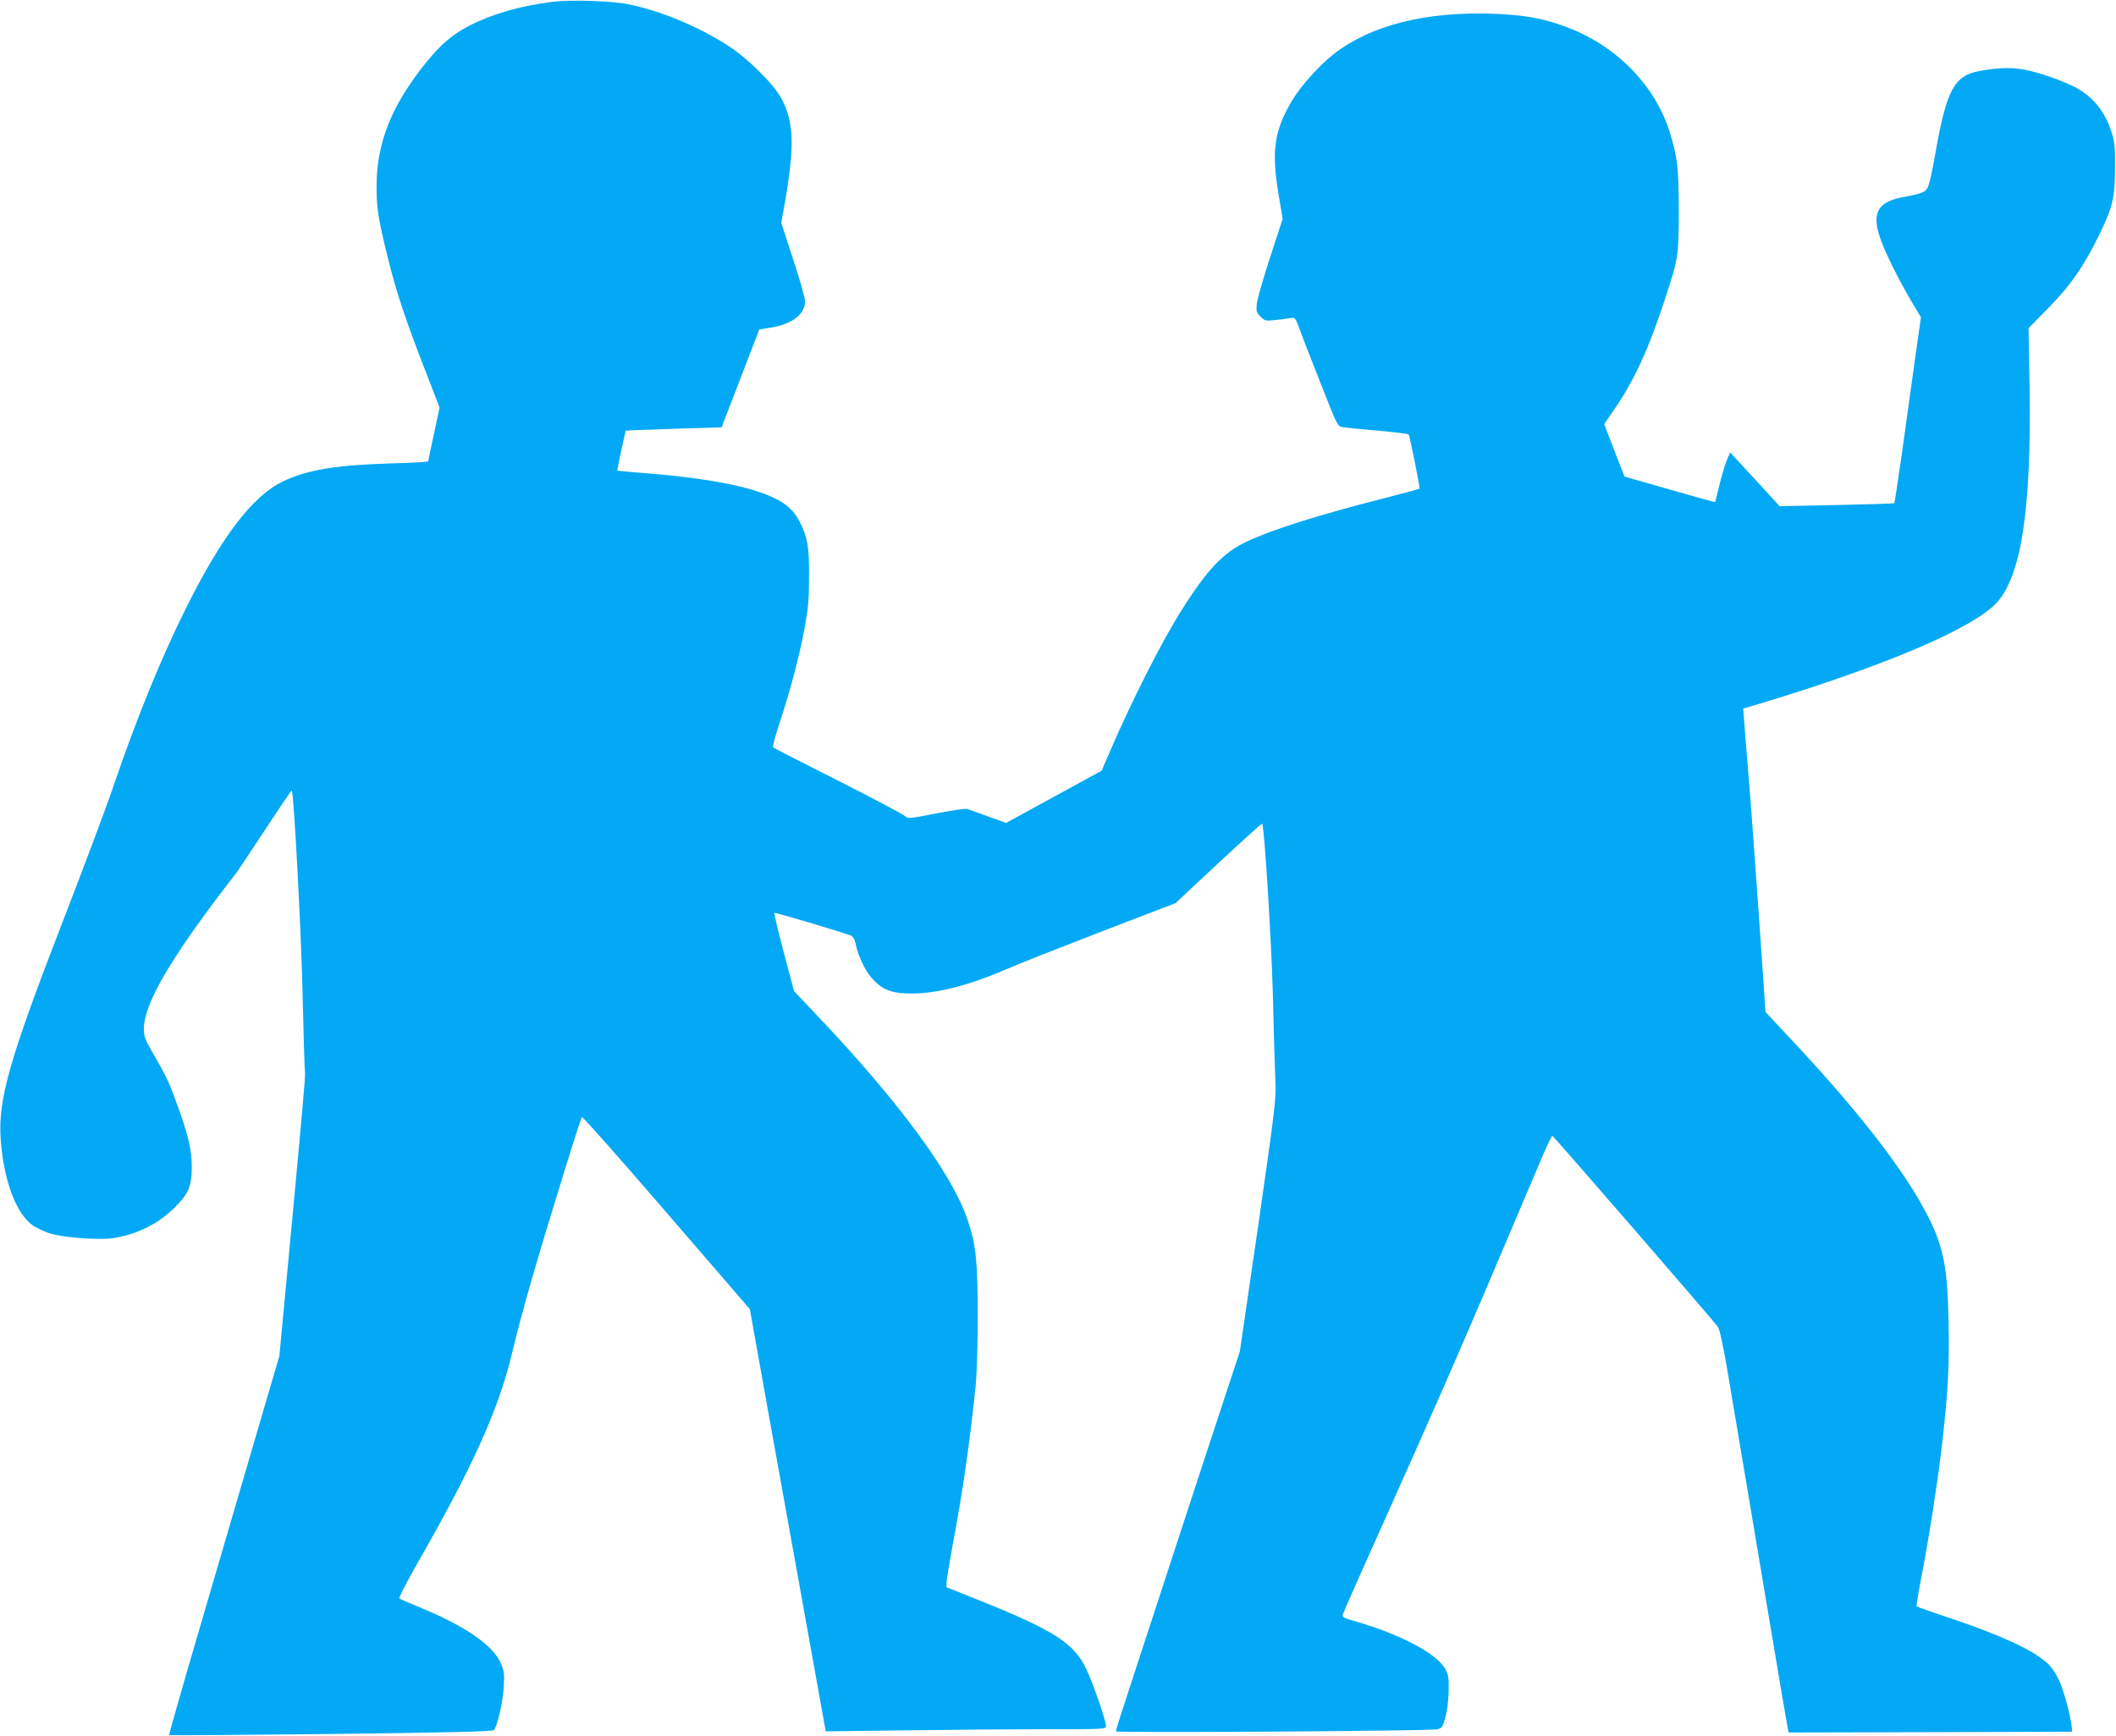
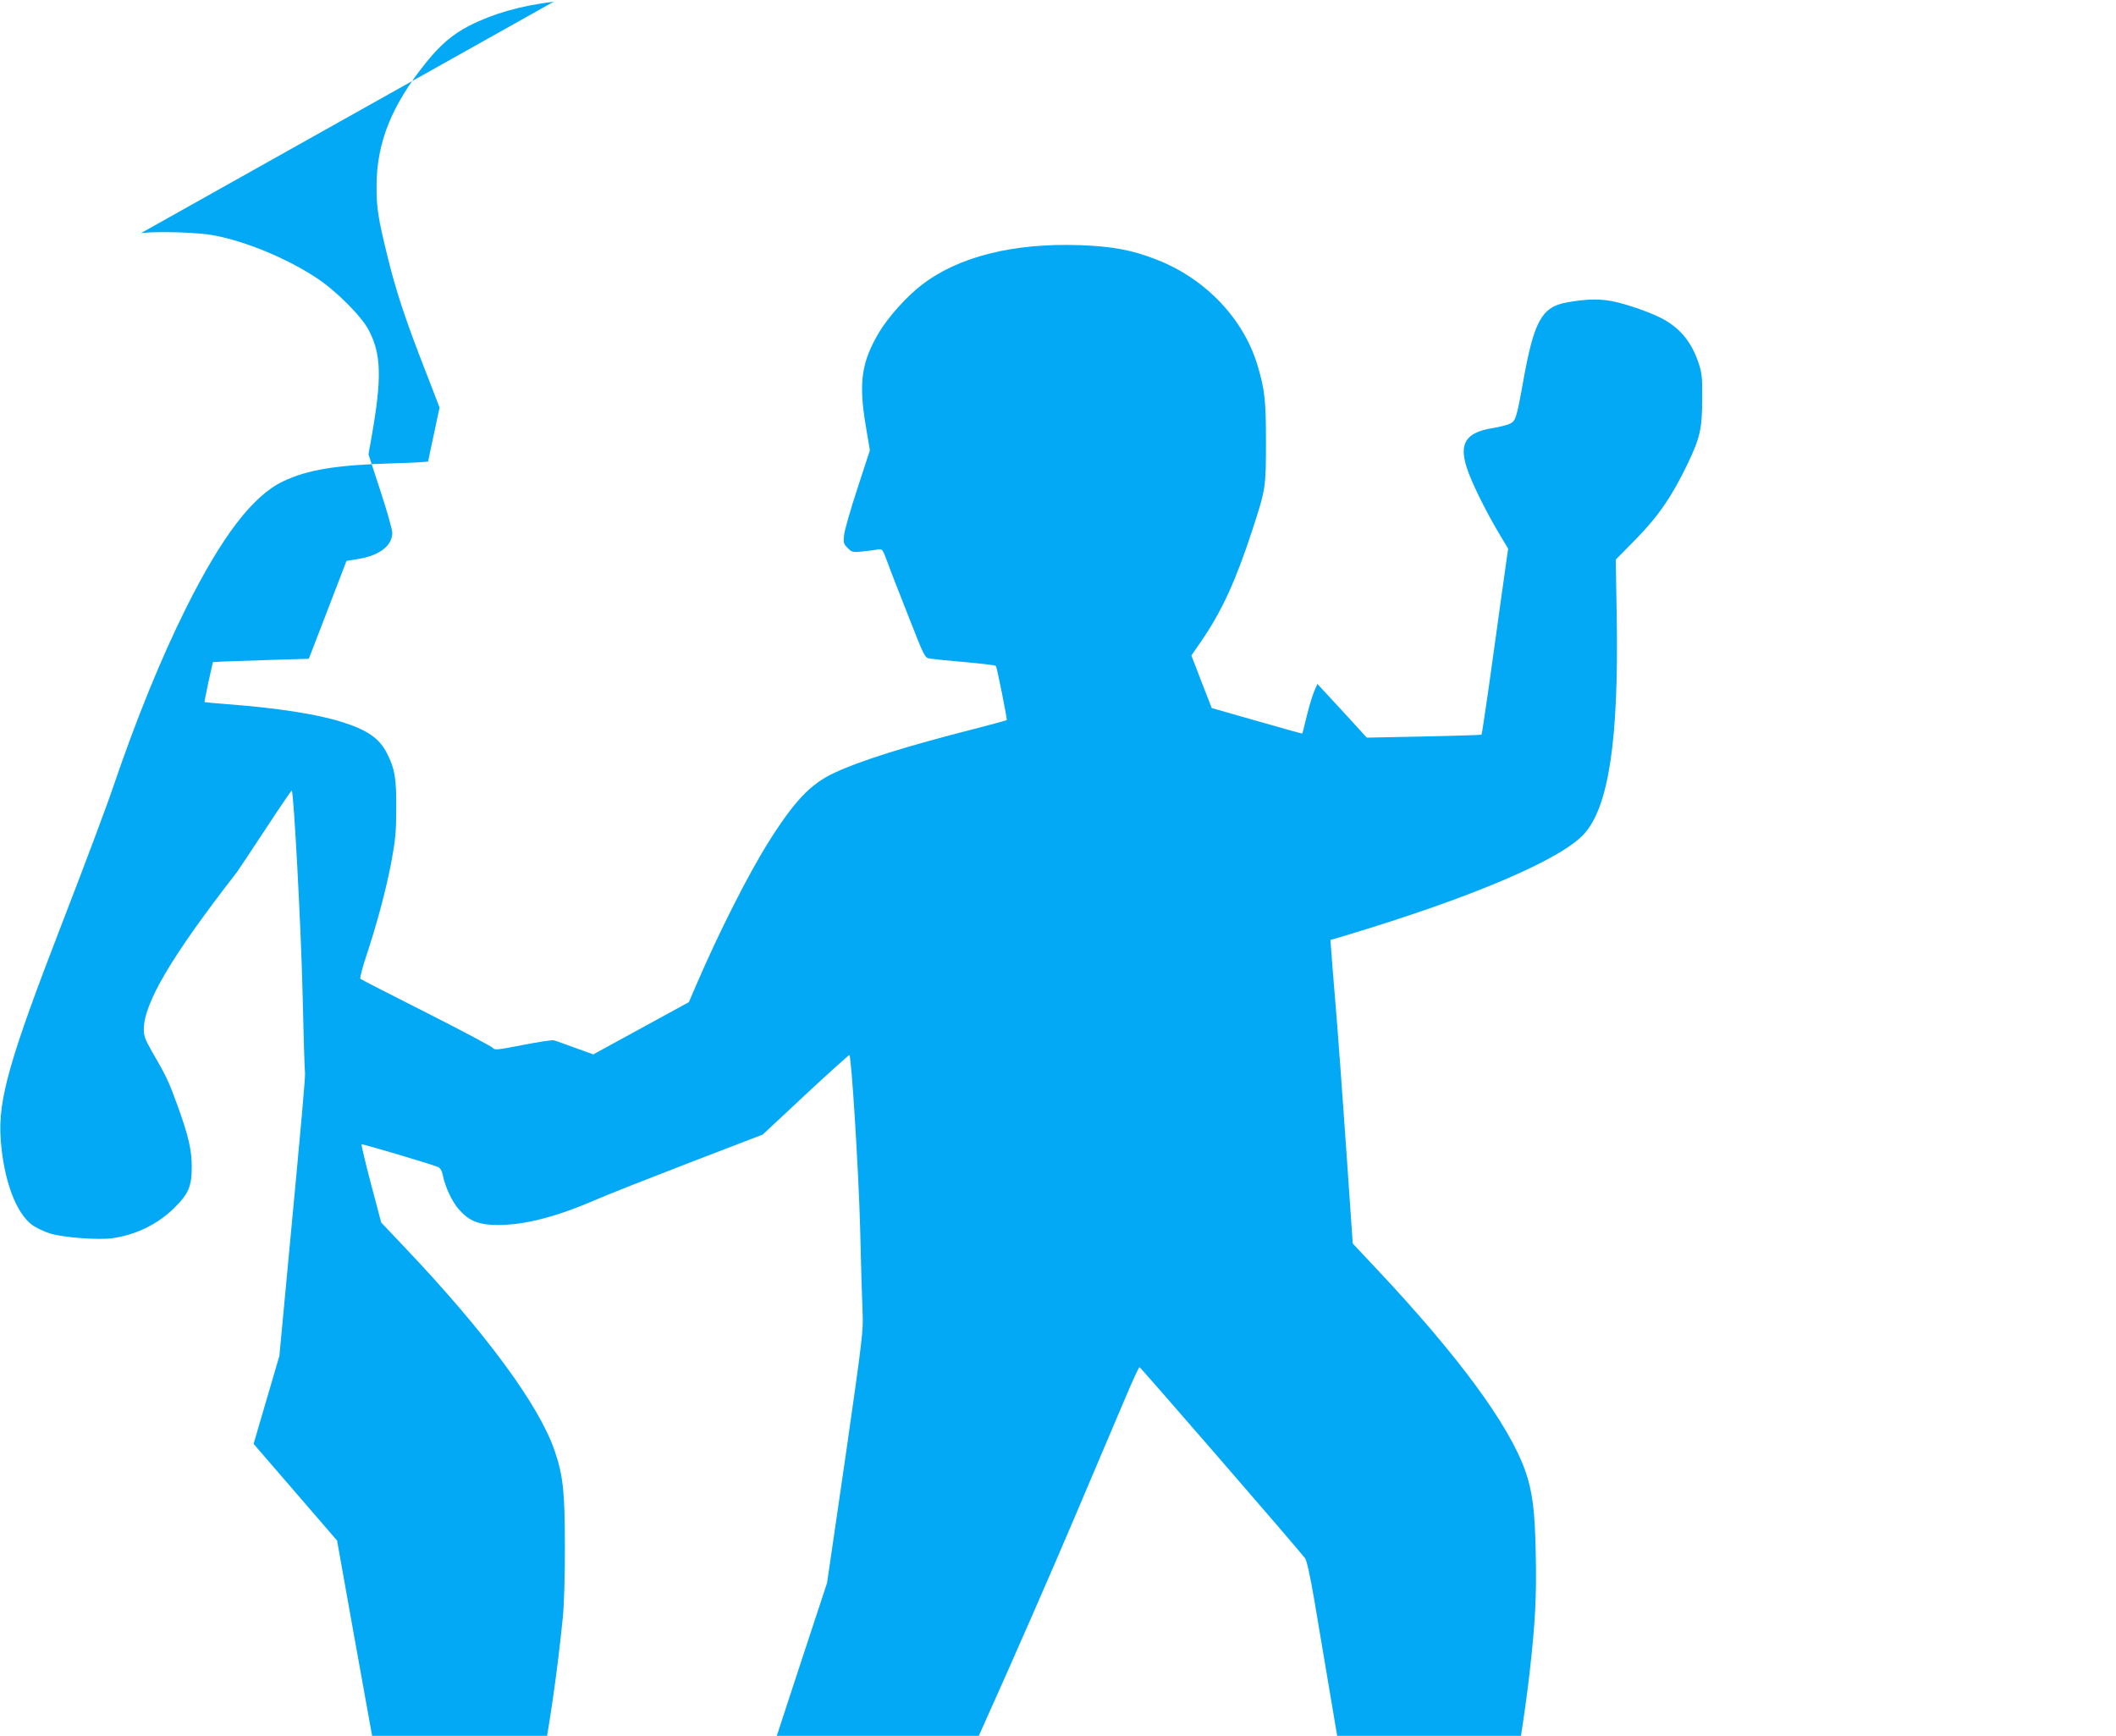
<svg xmlns="http://www.w3.org/2000/svg" version="1.0" width="1280pt" height="1050pt" viewBox="0 0 1280 1050" preserveAspectRatio="xMidYMid meet">
  <g transform="translate(0,1050) scale(0.1,-0.1)" fill="#03a9f4" stroke="none">
-     <path d="M3350 10490 c-203 -25 -369 -73 -512 -146 -100 -52 -171 -112 -257 -218 -209 -257 -302 -486 -303 -746 -1 -137 9 -198 67 -435 51 -208 108 -380 229 -690 l85 -220 -34 -160 c-19 -88 -35 -163 -35 -166 0 -3 -100 -9 -222 -12 -335 -10 -510 -39 -656 -109 -182 -86 -370 -332 -586 -765 -150 -300 -301 -671 -441 -1082 -40 -119 -179 -489 -308 -822 -320 -827 -389 -1069 -373 -1307 17 -249 93 -454 195 -525 24 -16 71 -38 103 -48 78 -25 294 -41 378 -29 145 21 275 85 376 185 85 84 104 130 104 247 0 102 -20 188 -87 373 -54 148 -66 174 -157 330 -37 65 -46 89 -46 128 0 159 168 443 562 950 9 12 87 129 173 260 86 131 158 237 160 235 12 -12 56 -828 65 -1213 6 -253 12 -473 15 -490 3 -29 -16 -241 -110 -1239 l-45 -478 -156 -532 c-85 -292 -236 -807 -335 -1145 -99 -337 -178 -615 -176 -617 2 -2 442 1 978 7 686 8 978 15 986 23 20 19 55 167 60 261 5 79 3 97 -17 143 -48 112 -225 232 -510 347 -52 21 -99 42 -104 46 -4 4 37 85 91 181 345 600 507 955 588 1293 62 260 152 572 322 1120 53 171 99 314 103 318 4 4 234 -255 511 -577 l505 -585 106 -593 c59 -326 162 -901 230 -1277 l123 -684 485 6 c267 4 648 7 848 7 354 0 362 0 362 20 0 32 -76 254 -118 342 -73 157 -195 236 -652 419 l-195 78 1 33 c1 18 18 119 37 223 61 323 105 628 139 965 7 72 13 253 12 425 0 327 -10 425 -60 574 -93 278 -417 718 -909 1236 l-142 150 -62 234 c-34 129 -59 236 -57 239 5 4 415 -118 462 -137 14 -6 24 -22 29 -47 13 -69 56 -163 98 -210 63 -71 120 -94 240 -94 158 0 352 50 587 152 63 28 317 128 563 223 l448 172 260 243 c143 133 262 240 264 238 13 -13 56 -703 65 -1043 5 -220 12 -452 15 -515 5 -108 -1 -158 -104 -875 l-111 -760 -84 -255 c-46 -140 -162 -491 -256 -780 -94 -289 -211 -646 -260 -795 -121 -369 -150 -459 -150 -468 0 -10 1889 2 1940 12 33 7 36 11 53 71 11 39 19 103 20 160 2 84 -1 100 -22 137 -54 94 -278 211 -554 289 -59 16 -68 22 -64 39 3 11 147 336 321 723 174 386 422 953 552 1260 130 306 270 637 312 735 41 97 78 177 82 177 6 0 944 -1082 1001 -1155 10 -12 30 -101 54 -240 104 -615 184 -1093 270 -1605 52 -311 97 -575 100 -588 l5 -22 858 2 857 3 -3 30 c-8 72 -47 216 -76 280 -20 43 -48 84 -73 106 -88 79 -278 167 -581 269 -112 37 -205 70 -208 73 -3 2 11 86 30 184 44 226 100 586 125 808 34 295 44 469 38 725 -5 265 -20 379 -64 505 -100 279 -402 690 -891 1211 l-152 162 -40 578 c-22 319 -51 714 -65 879 -14 165 -26 318 -27 339 l-3 40 95 28 c760 229 1294 456 1438 612 149 162 211 564 199 1306 l-6 355 123 125 c136 139 219 261 312 455 75 157 87 210 88 390 1 131 -2 159 -22 219 -40 120 -104 202 -204 260 -60 35 -186 82 -287 107 -92 23 -180 23 -309 -1 -149 -28 -196 -113 -261 -477 -41 -229 -46 -242 -85 -258 -19 -8 -64 -19 -101 -25 -162 -26 -204 -93 -154 -243 26 -82 113 -257 188 -384 l61 -102 -40 -283 c-21 -156 -57 -408 -78 -561 -22 -153 -41 -279 -43 -281 -2 -2 -159 -7 -349 -11 l-345 -7 -149 163 -150 162 -19 -44 c-10 -24 -31 -91 -45 -149 -14 -58 -26 -106 -27 -107 -1 -2 -124 33 -275 76 l-273 78 -62 159 -61 159 62 90 c122 178 207 363 307 670 80 245 82 256 82 530 0 255 -7 316 -51 465 -85 283 -315 524 -609 639 -146 58 -270 81 -466 88 -401 14 -735 -69 -957 -241 -88 -67 -201 -193 -256 -284 -108 -182 -126 -304 -82 -567 l25 -149 -75 -230 c-42 -127 -78 -254 -81 -282 -5 -47 -3 -55 22 -79 25 -26 31 -27 88 -21 34 3 76 9 92 12 30 5 30 4 59 -73 15 -43 73 -191 128 -330 98 -250 99 -252 131 -257 18 -3 113 -13 212 -21 99 -9 183 -19 186 -23 7 -8 70 -324 66 -328 -2 -2 -91 -26 -199 -54 -406 -103 -689 -192 -844 -265 -144 -67 -243 -171 -402 -425 -122 -195 -300 -548 -431 -853 l-47 -109 -289 -158 -289 -158 -111 40 c-60 22 -118 43 -128 45 -9 3 -94 -10 -187 -28 -153 -30 -171 -32 -182 -18 -7 9 -188 105 -403 214 -214 108 -394 200 -398 204 -4 5 12 68 37 142 64 194 120 402 152 574 23 124 28 179 28 315 1 181 -8 238 -55 331 -46 92 -118 143 -275 192 -148 47 -392 85 -689 107 -76 6 -140 12 -141 13 -1 1 10 56 24 122 l27 120 55 3 c30 1 161 6 290 10 l235 7 31 80 c17 44 68 177 114 296 l83 216 73 12 c127 21 204 81 204 158 0 19 -32 133 -72 254 l-72 221 18 101 c64 361 60 505 -17 651 -45 85 -198 238 -317 316 -178 117 -421 218 -613 255 -98 20 -343 27 -447 15z" />
+     <path d="M3350 10490 c-203 -25 -369 -73 -512 -146 -100 -52 -171 -112 -257 -218 -209 -257 -302 -486 -303 -746 -1 -137 9 -198 67 -435 51 -208 108 -380 229 -690 l85 -220 -34 -160 c-19 -88 -35 -163 -35 -166 0 -3 -100 -9 -222 -12 -335 -10 -510 -39 -656 -109 -182 -86 -370 -332 -586 -765 -150 -300 -301 -671 -441 -1082 -40 -119 -179 -489 -308 -822 -320 -827 -389 -1069 -373 -1307 17 -249 93 -454 195 -525 24 -16 71 -38 103 -48 78 -25 294 -41 378 -29 145 21 275 85 376 185 85 84 104 130 104 247 0 102 -20 188 -87 373 -54 148 -66 174 -157 330 -37 65 -46 89 -46 128 0 159 168 443 562 950 9 12 87 129 173 260 86 131 158 237 160 235 12 -12 56 -828 65 -1213 6 -253 12 -473 15 -490 3 -29 -16 -241 -110 -1239 l-45 -478 -156 -532 l505 -585 106 -593 c59 -326 162 -901 230 -1277 l123 -684 485 6 c267 4 648 7 848 7 354 0 362 0 362 20 0 32 -76 254 -118 342 -73 157 -195 236 -652 419 l-195 78 1 33 c1 18 18 119 37 223 61 323 105 628 139 965 7 72 13 253 12 425 0 327 -10 425 -60 574 -93 278 -417 718 -909 1236 l-142 150 -62 234 c-34 129 -59 236 -57 239 5 4 415 -118 462 -137 14 -6 24 -22 29 -47 13 -69 56 -163 98 -210 63 -71 120 -94 240 -94 158 0 352 50 587 152 63 28 317 128 563 223 l448 172 260 243 c143 133 262 240 264 238 13 -13 56 -703 65 -1043 5 -220 12 -452 15 -515 5 -108 -1 -158 -104 -875 l-111 -760 -84 -255 c-46 -140 -162 -491 -256 -780 -94 -289 -211 -646 -260 -795 -121 -369 -150 -459 -150 -468 0 -10 1889 2 1940 12 33 7 36 11 53 71 11 39 19 103 20 160 2 84 -1 100 -22 137 -54 94 -278 211 -554 289 -59 16 -68 22 -64 39 3 11 147 336 321 723 174 386 422 953 552 1260 130 306 270 637 312 735 41 97 78 177 82 177 6 0 944 -1082 1001 -1155 10 -12 30 -101 54 -240 104 -615 184 -1093 270 -1605 52 -311 97 -575 100 -588 l5 -22 858 2 857 3 -3 30 c-8 72 -47 216 -76 280 -20 43 -48 84 -73 106 -88 79 -278 167 -581 269 -112 37 -205 70 -208 73 -3 2 11 86 30 184 44 226 100 586 125 808 34 295 44 469 38 725 -5 265 -20 379 -64 505 -100 279 -402 690 -891 1211 l-152 162 -40 578 c-22 319 -51 714 -65 879 -14 165 -26 318 -27 339 l-3 40 95 28 c760 229 1294 456 1438 612 149 162 211 564 199 1306 l-6 355 123 125 c136 139 219 261 312 455 75 157 87 210 88 390 1 131 -2 159 -22 219 -40 120 -104 202 -204 260 -60 35 -186 82 -287 107 -92 23 -180 23 -309 -1 -149 -28 -196 -113 -261 -477 -41 -229 -46 -242 -85 -258 -19 -8 -64 -19 -101 -25 -162 -26 -204 -93 -154 -243 26 -82 113 -257 188 -384 l61 -102 -40 -283 c-21 -156 -57 -408 -78 -561 -22 -153 -41 -279 -43 -281 -2 -2 -159 -7 -349 -11 l-345 -7 -149 163 -150 162 -19 -44 c-10 -24 -31 -91 -45 -149 -14 -58 -26 -106 -27 -107 -1 -2 -124 33 -275 76 l-273 78 -62 159 -61 159 62 90 c122 178 207 363 307 670 80 245 82 256 82 530 0 255 -7 316 -51 465 -85 283 -315 524 -609 639 -146 58 -270 81 -466 88 -401 14 -735 -69 -957 -241 -88 -67 -201 -193 -256 -284 -108 -182 -126 -304 -82 -567 l25 -149 -75 -230 c-42 -127 -78 -254 -81 -282 -5 -47 -3 -55 22 -79 25 -26 31 -27 88 -21 34 3 76 9 92 12 30 5 30 4 59 -73 15 -43 73 -191 128 -330 98 -250 99 -252 131 -257 18 -3 113 -13 212 -21 99 -9 183 -19 186 -23 7 -8 70 -324 66 -328 -2 -2 -91 -26 -199 -54 -406 -103 -689 -192 -844 -265 -144 -67 -243 -171 -402 -425 -122 -195 -300 -548 -431 -853 l-47 -109 -289 -158 -289 -158 -111 40 c-60 22 -118 43 -128 45 -9 3 -94 -10 -187 -28 -153 -30 -171 -32 -182 -18 -7 9 -188 105 -403 214 -214 108 -394 200 -398 204 -4 5 12 68 37 142 64 194 120 402 152 574 23 124 28 179 28 315 1 181 -8 238 -55 331 -46 92 -118 143 -275 192 -148 47 -392 85 -689 107 -76 6 -140 12 -141 13 -1 1 10 56 24 122 l27 120 55 3 c30 1 161 6 290 10 l235 7 31 80 c17 44 68 177 114 296 l83 216 73 12 c127 21 204 81 204 158 0 19 -32 133 -72 254 l-72 221 18 101 c64 361 60 505 -17 651 -45 85 -198 238 -317 316 -178 117 -421 218 -613 255 -98 20 -343 27 -447 15z" />
  </g>
</svg>